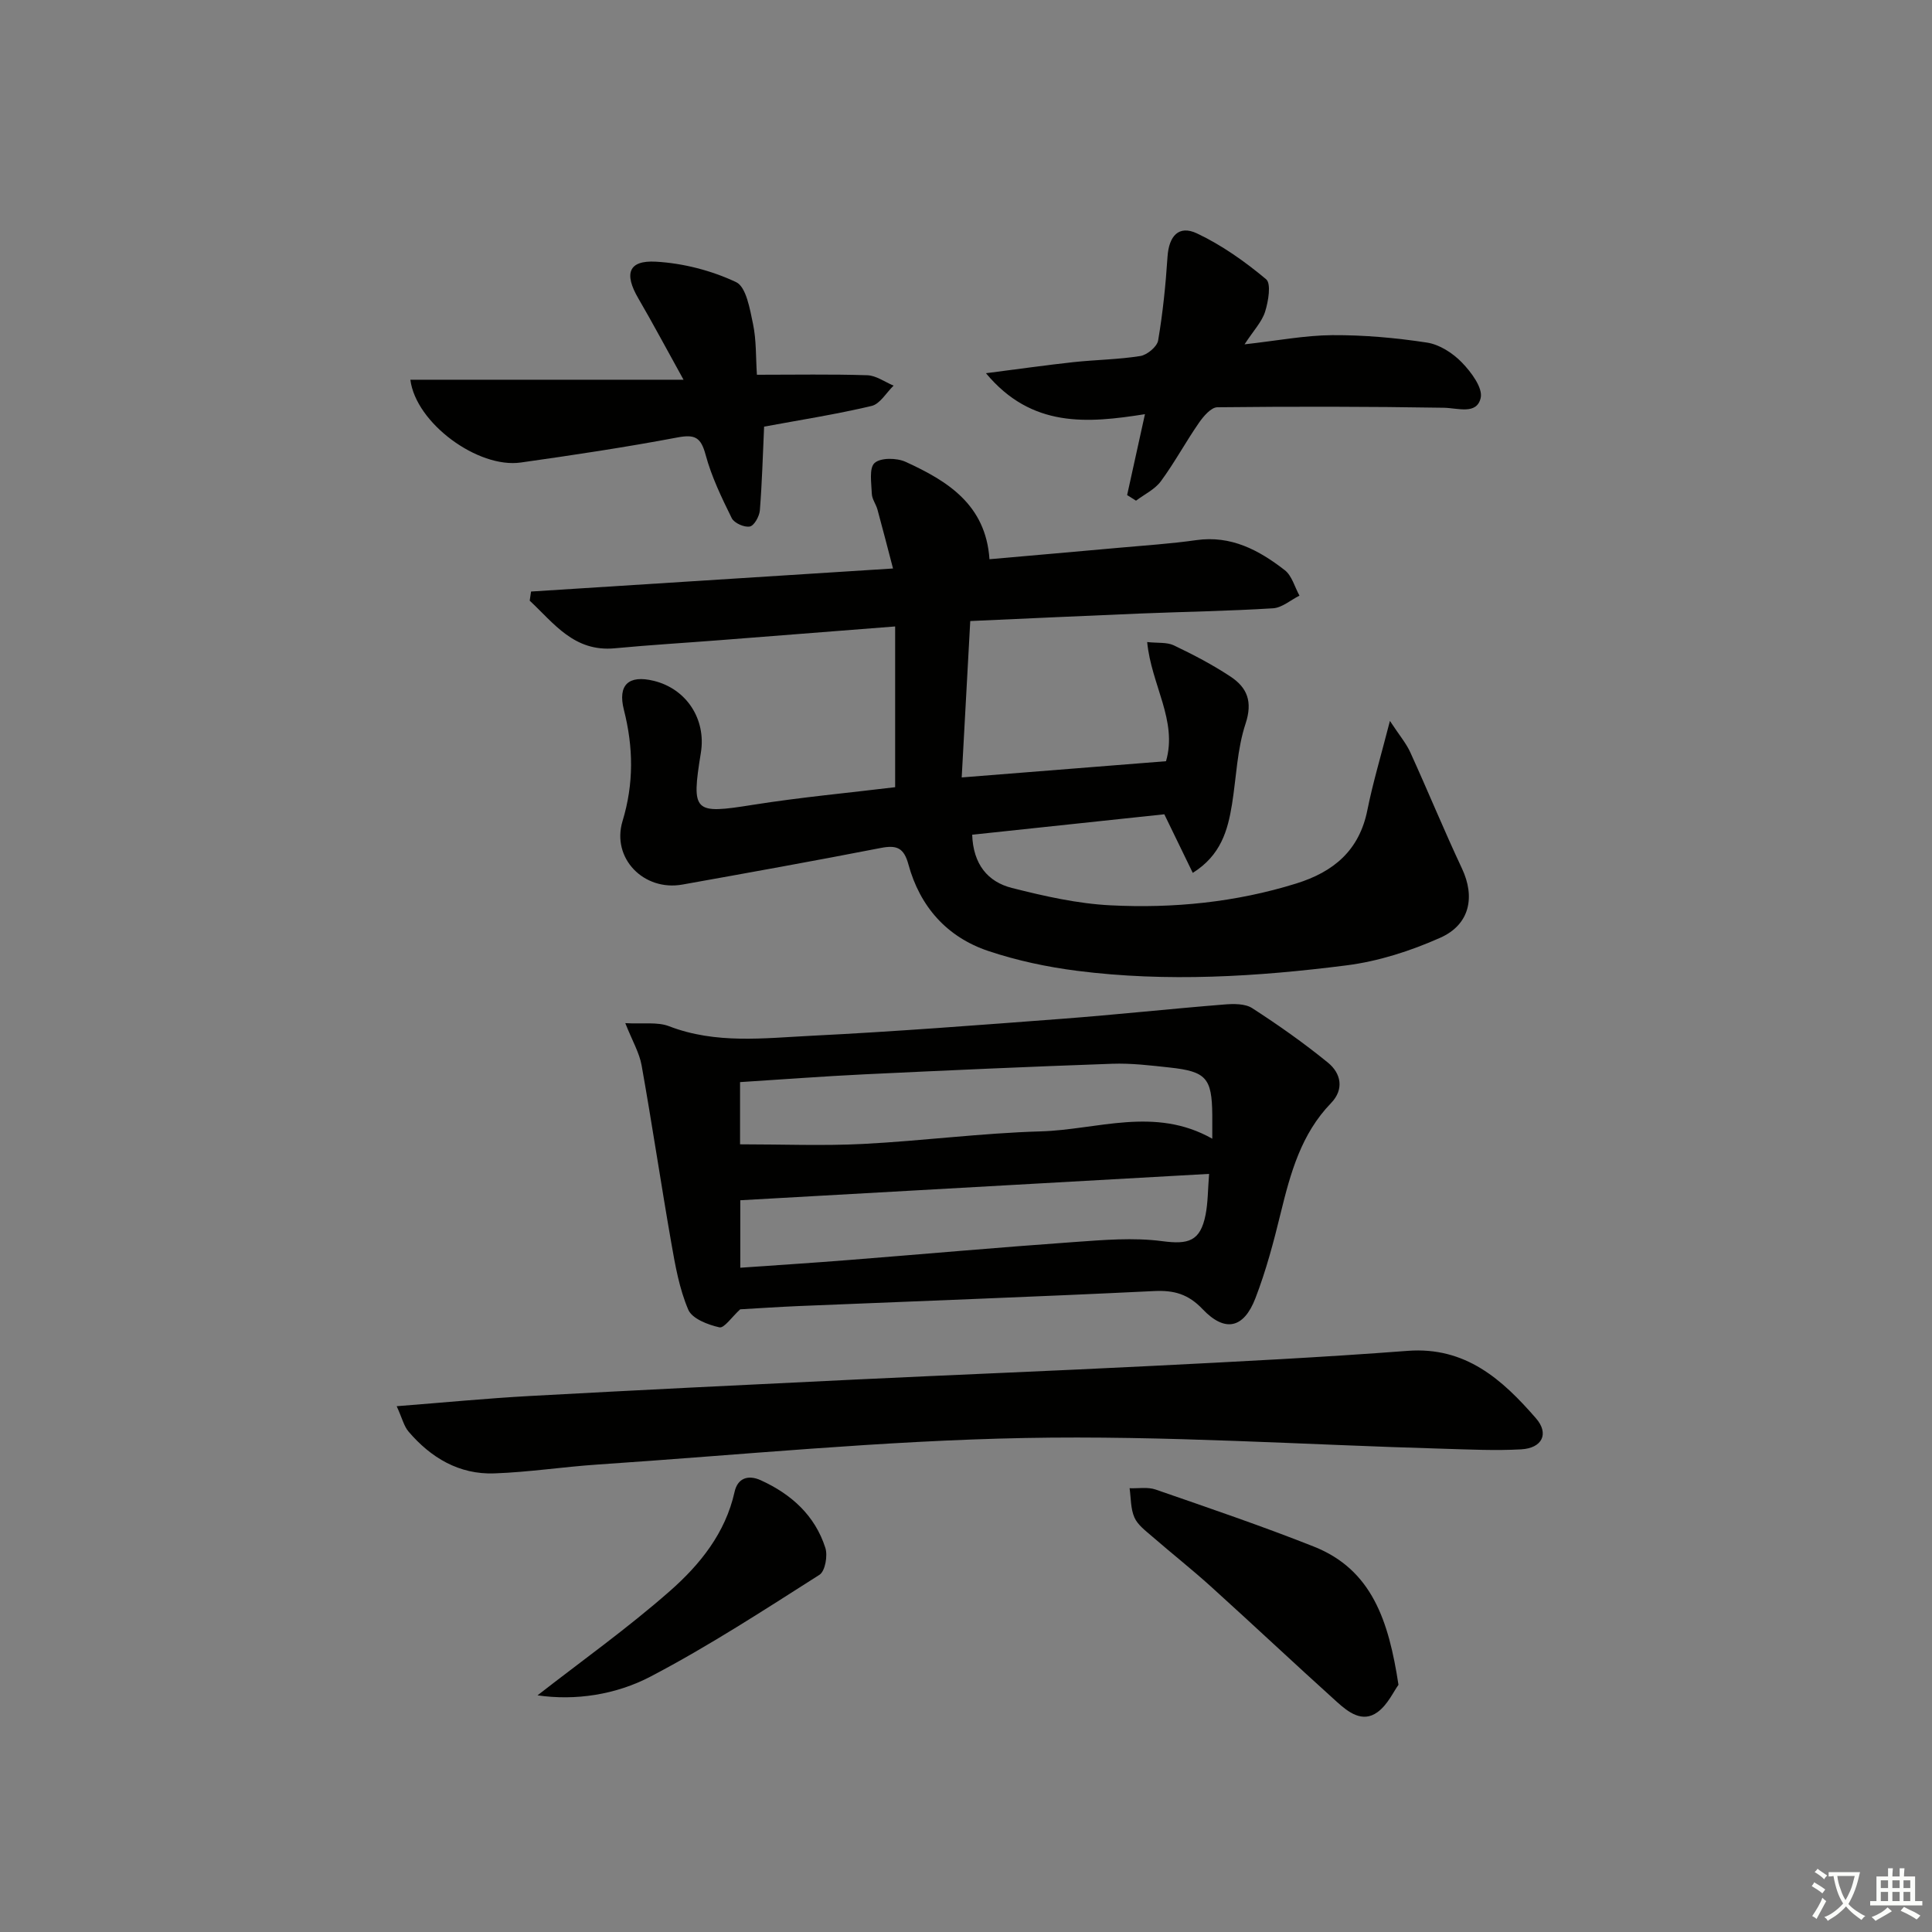
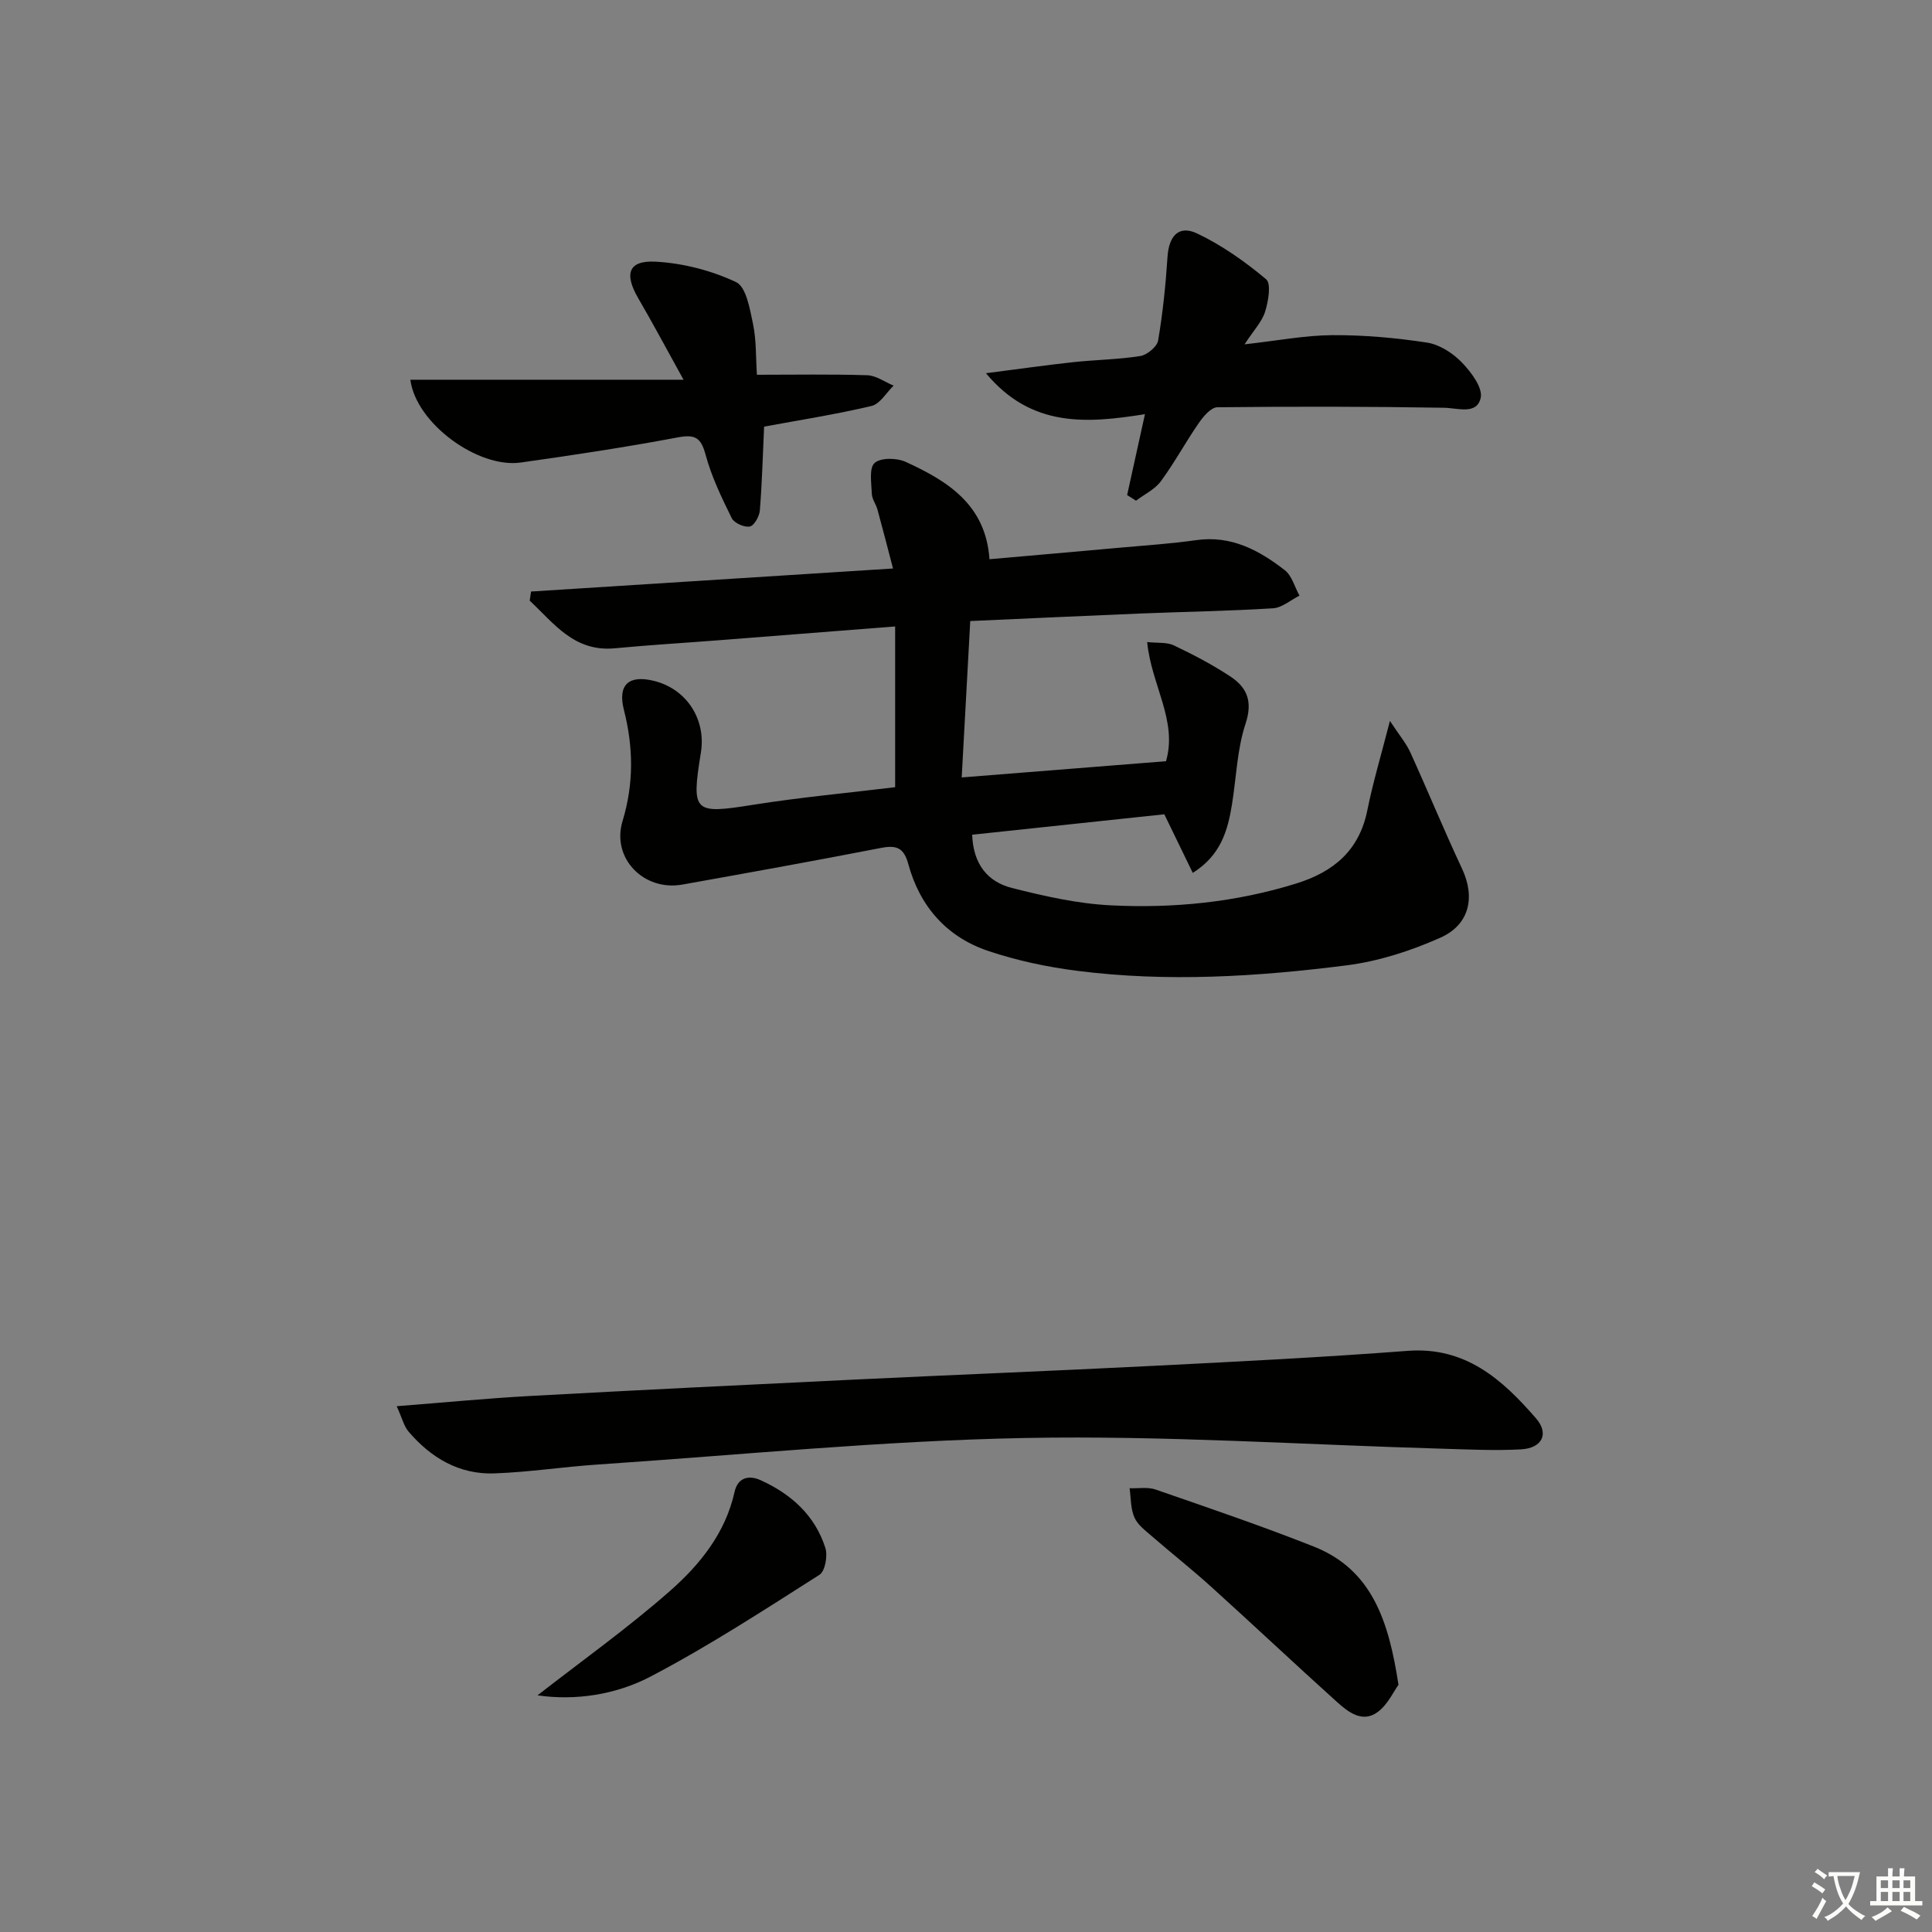
<svg xmlns="http://www.w3.org/2000/svg" enable-background="new 0 0 400 400" viewBox="0 0 400 400">
  <rect x="0" y="0" width="400" height="400" fill="#808080" stroke="none" />
  <path d="m377.9 391.2c-.2.3-.4.5-.6.8-.7-.6-1.4-1-2.2-1.5.2-.3.4-.5.5-.8.6.4 1.4.8 2.3 1.5zm-1.8 6.1c-.2-.2-.5-.4-.9-.6.4-.6.8-1.2 1.2-1.9s.7-1.3.9-1.9c.3.3.5.5.8.7-.7 1.3-1.4 2.6-2 3.7zm2.2-9c-.3.3-.5.5-.6.8-.6-.6-1.3-1.1-2-1.5.3-.3.5-.5.6-.7.6.5 1.3.9 2 1.4zm.3.2v-.9h2 4.5c-.3 1.3-.6 2.5-1 3.6s-.9 2.1-1.4 3c.4.5 1 1 1.6 1.4s1.2.8 1.9 1.1c-.3.2-.5.4-.8.8-.4-.3-1-.7-1.6-1.2s-1.2-1.1-1.6-1.6c-.5.6-1.1 1.1-1.7 1.6s-1.4.9-2.1 1.4c-.1-.3-.3-.5-.7-.8.6-.2 1.2-.5 1.9-1s1.4-1.1 2-1.8c-.5-.8-.9-1.6-1.2-2.5s-.6-2-.8-3.2c-.4.1-.7.1-1 .1zm2.5 2.7c.3 1 .7 1.7 1 2.2.3-.5.6-1.1 1-2s.6-1.9.9-3h-3.2-.4c.1.9.3 1.8.7 2.8z" fill="#fbfcfa" />
  <path d="m396.5 388.5v1.5 3.6h1.5v.9c-.4 0-1 0-1.7 0h-7.9c-.5 0-.9 0-1.2 0v-.9h1.3v-3.5c0-.7 0-1.2 0-1.6h2.4c0-.8 0-1.4 0-1.7h1c0 .3-.1.8-.1 1.7h1.5c0-.8 0-1.4 0-1.7h1c0 .3-.1.9-.1 1.7zm-8.2 9.2c-.2-.3-.5-.5-.8-.8.8-.3 1.4-.6 1.9-.9s1-.7 1.4-1.1c.3.3.6.5.9.8-1.6 1-2.8 1.6-3.4 2zm2.6-6.8v-1.6h-1.5v1.6zm0 2.7v-1.9h-1.5v1.9zm2.4-2.7v-1.6h-1.5v1.6zm0 2.7v-1.9h-1.5v1.9zm.2 2 .7-.8c.4.2.9.5 1.6.8s1.3.7 1.8 1c-.3.3-.5.6-.8.8-.4-.3-1.5-1-3.3-1.8zm2-4.7v-1.6h-1.4v1.6zm0 2.7v-1.9h-1.4v1.9z" fill="#fbfcfa" />
  <g fill="#010100">
    <path d="m204.86 115.78c9.13-.81 18.02-1.57 26.92-2.38 5.3-.48 10.62-.82 15.88-1.57 7.23-1.03 13.01 2.08 18.34 6.22 1.48 1.15 2.05 3.48 3.04 5.27-1.82.91-3.6 2.5-5.47 2.62-9.13.57-18.28.71-27.42 1.08-11.46.47-22.91 1.01-35.27 1.56-.59 10.72-1.16 21.22-1.77 32.38 14.34-1.14 28.17-2.24 42.3-3.36 2.44-8.38-3.05-15.8-3.9-24.67 2.19.24 4.07 0 5.51.68 4.02 1.92 8.01 4 11.73 6.46 3.44 2.27 4.65 5.15 3.13 9.76-1.75 5.28-1.91 11.08-2.8 16.65-.88 5.45-2.31 10.59-8.13 14.24-2.03-4.19-3.81-7.85-5.89-12.13-12.99 1.38-26.31 2.8-39.78 4.23.21 6.12 3.23 9.76 8.22 11.02 6.71 1.7 13.6 3.26 20.47 3.6 12.98.65 25.86-.62 38.4-4.52 7.76-2.41 13.06-6.85 14.73-15.2 1.13-5.63 2.79-11.15 4.67-18.46 1.95 2.97 3.37 4.63 4.23 6.53 3.64 7.99 6.97 16.12 10.7 24.06 2.73 5.82 1.65 11.56-4.51 14.3-6.13 2.73-12.8 4.88-19.43 5.72-18.5 2.35-37.13 3.5-55.74 1.13-6.21-.79-12.46-2.12-18.38-4.1-8.6-2.88-14.19-9.21-16.57-17.96-.94-3.45-2.45-4.01-5.7-3.38-13.67 2.66-27.38 5.13-41.09 7.58-7.98 1.43-14.72-5.44-12.39-13.14 2.36-7.78 2.25-15.29.28-23.04-1.32-5.2 1.01-7.27 6.19-6 6.76 1.65 10.87 7.93 9.75 14.87-2.01 12.43-1.49 12.75 10.78 10.8 9.82-1.56 19.75-2.47 29.44-3.65 0-11.05 0-21.81 0-33.28-12.46.98-24.31 1.91-36.17 2.83-7.29.57-14.59 1-21.87 1.69-8.43.8-12.6-5.18-17.62-9.86.09-.63.19-1.26.28-1.89 24.64-1.57 49.28-3.14 74.94-4.77-1.16-4.41-2.15-8.31-3.22-12.2-.31-1.12-1.13-2.17-1.17-3.27-.08-2.2-.6-5.31.57-6.37 1.25-1.13 4.59-1.08 6.43-.24 8.66 3.96 16.59 8.84 17.36 20.16z" />
-     <path d="m153.25 271.08c-1.75 1.59-3.32 3.96-4.31 3.73-2.37-.53-5.64-1.78-6.44-3.65-1.85-4.33-2.7-9.15-3.52-13.85-2.14-12.23-3.96-24.51-6.14-36.73-.47-2.64-1.94-5.1-3.38-8.75 3.68.21 6.63-.29 9.04.63 9.7 3.75 19.7 2.47 29.57 1.98 17.25-.86 34.48-2.2 51.71-3.5 11.24-.85 22.45-2.07 33.69-2.97 1.92-.16 4.31-.2 5.79.76 5.41 3.49 10.7 7.22 15.69 11.29 2.69 2.2 3.39 5.5.63 8.36-6.19 6.39-8.4 14.49-10.43 22.79-1.45 5.95-3.03 11.91-5.23 17.61-2.42 6.29-6.32 7.12-10.93 2.27-2.96-3.11-5.88-3.95-10.03-3.75-24.57 1.2-49.16 2.09-73.74 3.11-4.15.18-8.27.46-11.97.67zm-.03-34.16c8.88 0 17.2.34 25.47-.08 12.27-.63 24.51-2.25 36.78-2.6 11.7-.33 23.61-5.23 35.52 1.52 0-2.03.01-3.5 0-4.97-.08-7.58-1.25-8.95-8.8-9.77-3.96-.43-7.96-.92-11.92-.78-17.12.6-34.23 1.37-51.34 2.19-8.56.41-17.1 1.07-25.71 1.61zm97.11 6.12c-32.62 1.83-64.81 3.64-97.06 5.46v13.97c7.69-.54 15.09-1.01 22.48-1.6 15.55-1.23 31.09-2.62 46.65-3.72 6.06-.43 12.26-.97 18.23-.18 5.39.71 7.88.06 8.97-5.46.5-2.54.47-5.19.73-8.47z" />
    <path d="m82.13 291.14c9.99-.78 18.72-1.63 27.48-2.11 22.42-1.23 44.84-2.32 67.27-3.4 20.59-.99 41.19-1.8 61.78-2.84 17.6-.89 35.21-1.77 52.77-3.11 12.01-.91 19.62 5.95 26.59 13.98 2.76 3.18 1.26 6.17-3.08 6.41-5.3.3-10.65.03-15.97-.12-28.92-.82-57.86-2.78-86.75-2.23-29.54.56-59.03 3.52-88.54 5.5-7.12.48-14.21 1.58-21.33 1.83-7.28.26-13.12-3.22-17.76-8.65-.97-1.13-1.33-2.8-2.46-5.26z" />
    <path d="m84.96 78.62h56.56c-3.61-6.51-6.38-11.73-9.36-16.84-2.99-5.12-2.07-7.93 3.66-7.6 5.64.32 11.49 1.83 16.58 4.23 2.1.99 2.86 5.59 3.51 8.69.7 3.36.56 6.89.8 10.49 7.95 0 15.41-.14 22.86.1 1.83.06 3.63 1.4 5.44 2.15-1.51 1.46-2.81 3.8-4.57 4.21-7.39 1.75-14.91 2.92-22.24 4.28-.27 5.85-.42 11.61-.88 17.34-.1 1.23-1.18 3.17-2.08 3.34-1.14.22-3.23-.71-3.74-1.73-2.09-4.24-4.19-8.58-5.41-13.12-.97-3.6-2.19-4.28-5.83-3.59-10.76 2.03-21.6 3.66-32.44 5.19-8.83 1.26-21.71-8.11-22.86-17.14z" />
    <path d="m233.36 102.5c1.16-5.26 2.32-10.51 3.69-16.75-11.92 1.89-23.46 2.89-32.92-8.48 6.73-.86 12.4-1.67 18.08-2.29 4.63-.5 9.31-.54 13.89-1.27 1.41-.23 3.46-1.93 3.68-3.22.97-5.71 1.56-11.51 1.94-17.3.28-4.31 2.31-6.65 6.09-4.87 5.15 2.43 9.94 5.83 14.32 9.49 1.09.91.47 4.57-.2 6.71-.65 2.09-2.36 3.86-4.26 6.77 6.78-.75 12.47-1.86 18.16-1.9 6.55-.04 13.15.55 19.62 1.54 2.59.4 5.35 2.18 7.22 4.12 1.92 1.98 4.37 5.26 3.89 7.34-.83 3.54-4.67 2.08-7.66 2.03-15.62-.26-31.24-.27-46.86-.1-1.3.01-2.88 1.87-3.82 3.23-2.74 3.95-5.03 8.22-7.87 12.08-1.24 1.69-3.4 2.71-5.15 4.03-.6-.37-1.22-.77-1.84-1.16z" />
    <path d="m289.54 348.82c-1.01 1.37-2.23 4.13-4.34 5.66-3.14 2.29-6.07-.01-8.41-2.12-8.76-7.9-17.34-15.98-26.09-23.89-3.94-3.56-8.12-6.86-12.13-10.34-1.37-1.19-3.01-2.39-3.7-3.95-.8-1.81-.71-4.02-1-6.06 1.8.07 3.75-.29 5.38.27 10.96 3.8 21.95 7.53 32.73 11.8 12.07 4.77 15.54 15.39 17.56 28.63z" />
    <path d="m111.29 351c9.05-7.06 18.62-13.87 27.4-21.59 6.2-5.45 11.5-11.98 13.4-20.55.61-2.76 2.73-3.61 5.42-2.39 6.33 2.88 11.22 7.29 13.37 14 .52 1.62-.04 4.82-1.21 5.57-11.46 7.29-22.88 14.73-34.89 21.03-7.3 3.84-15.71 5.07-23.49 3.93z" />
  </g>
</svg>